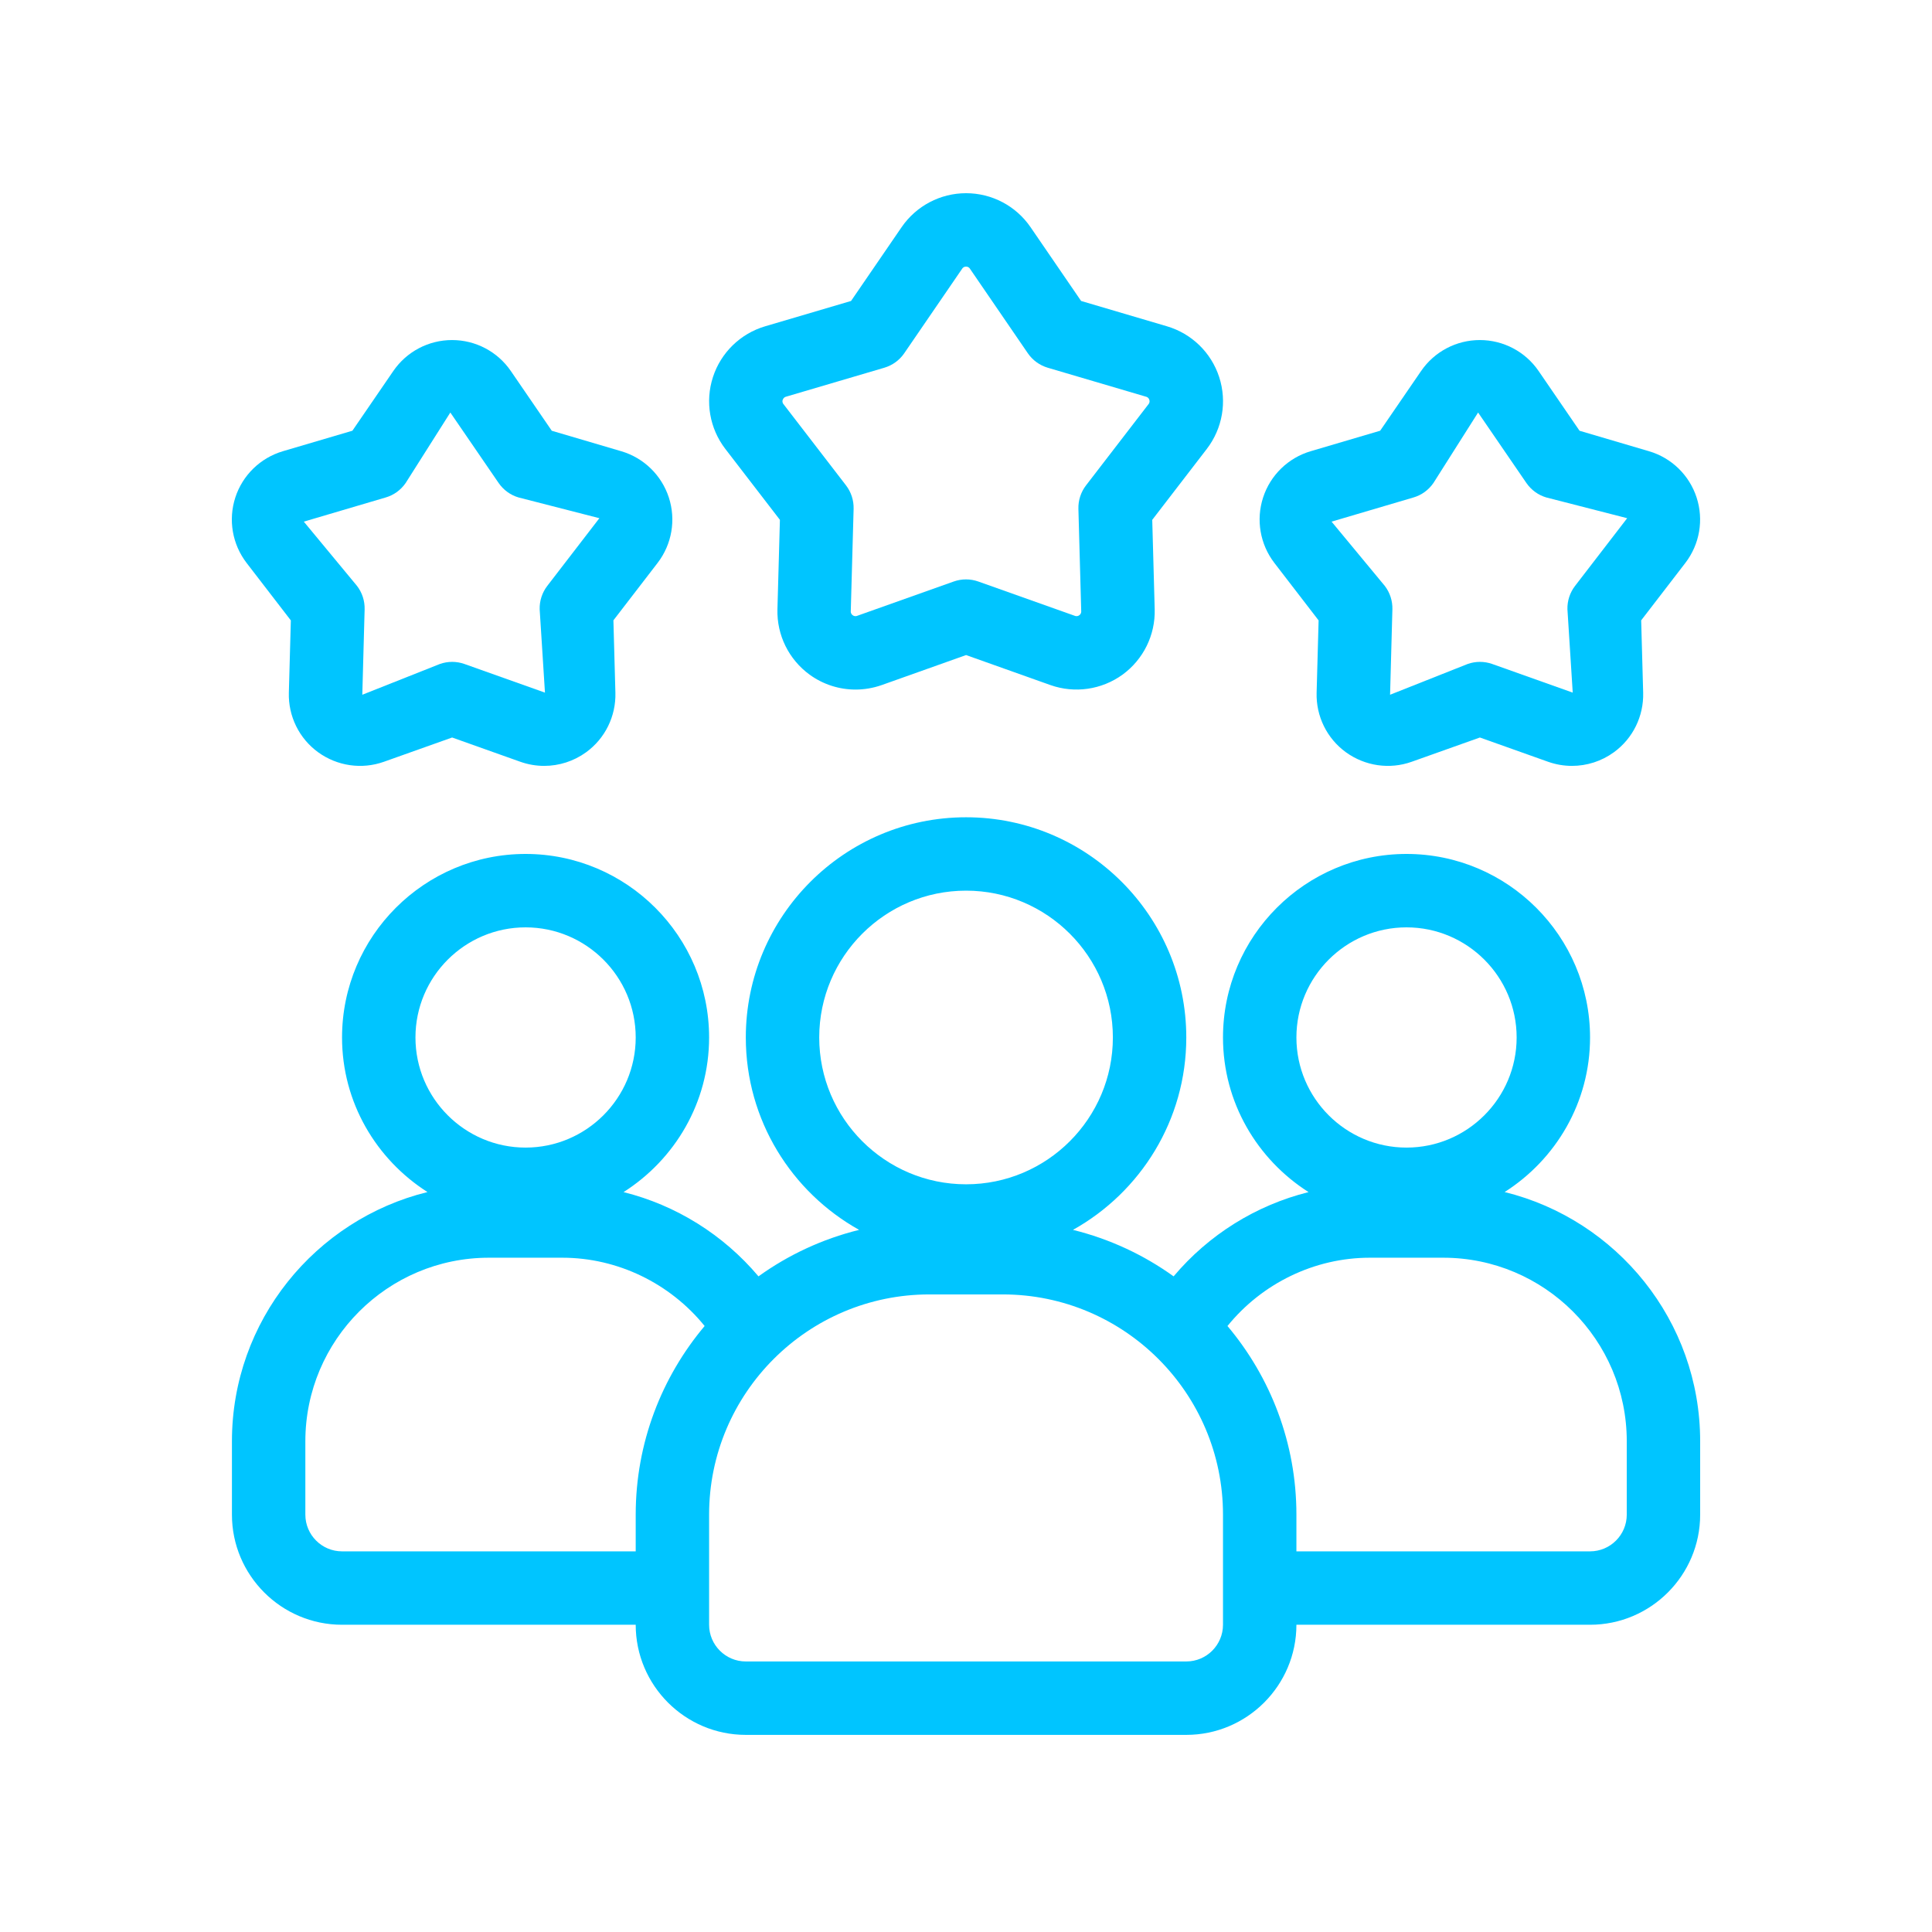
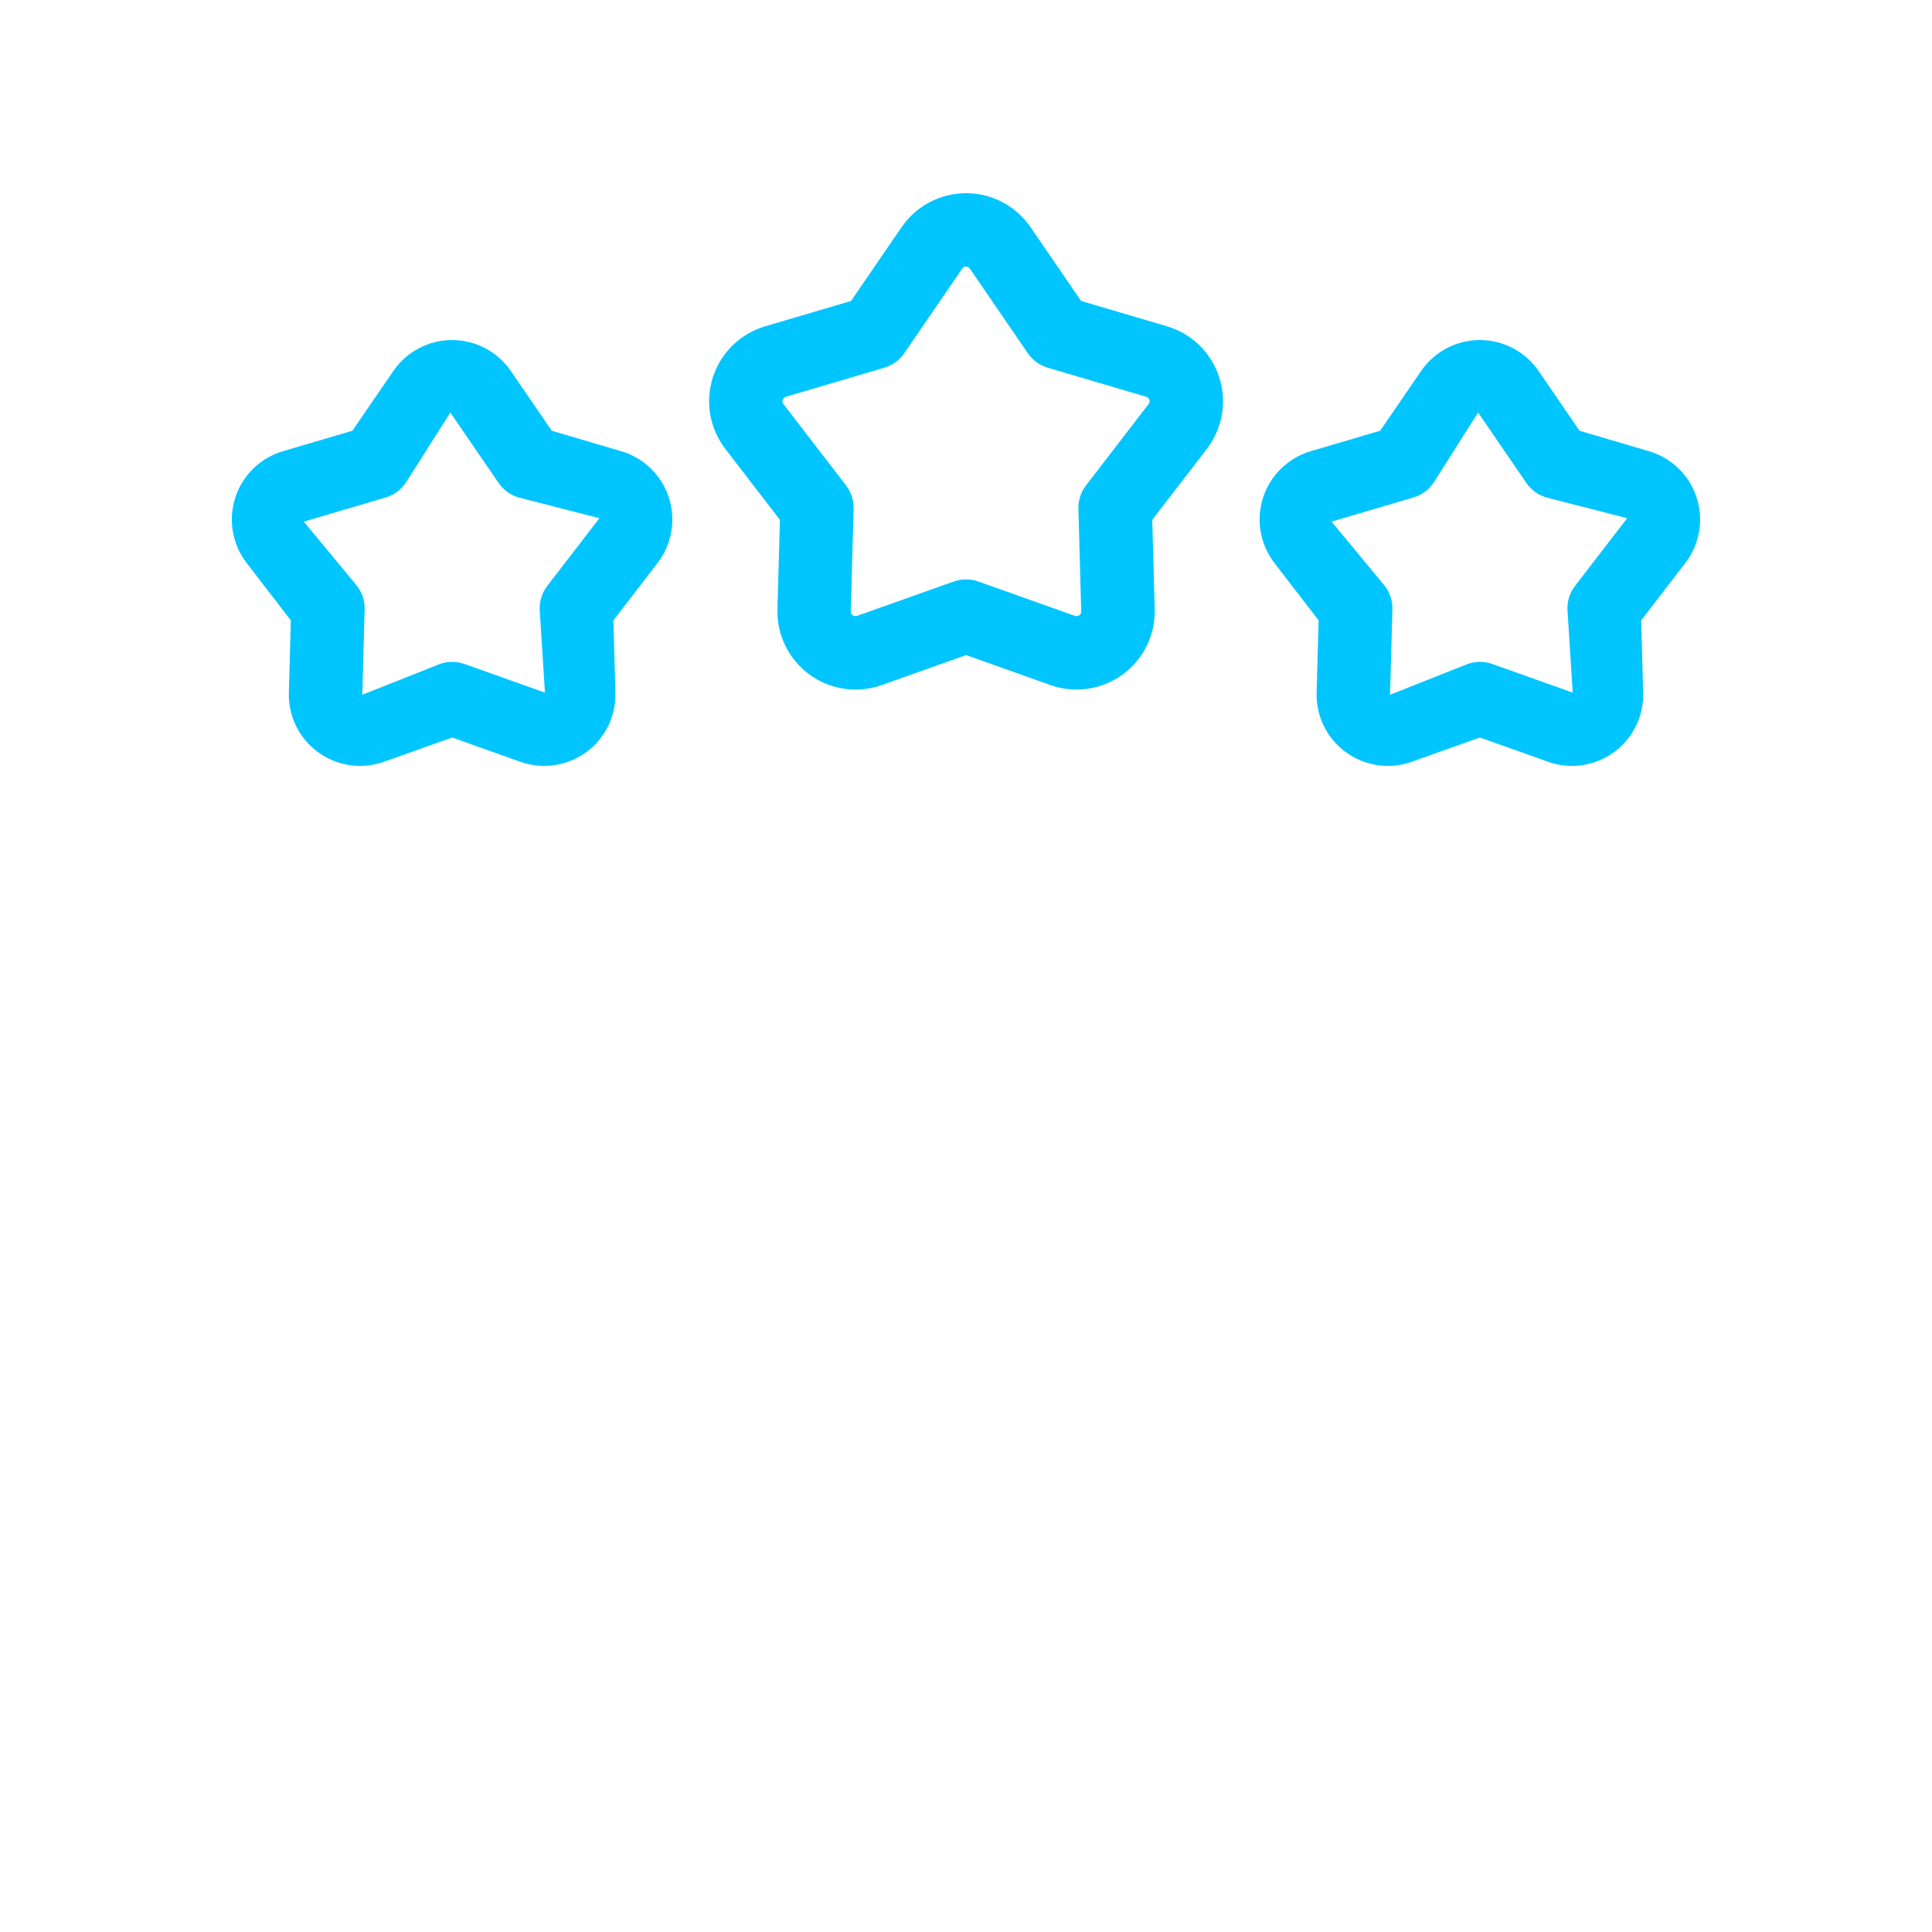
<svg xmlns="http://www.w3.org/2000/svg" width="100" height="100" viewBox="0 0 100 100" fill="none">
-   <path d="M77.88 61.7C80.528 60.013 82.301 57.068 82.301 53.699C82.301 48.461 78.039 44.2 72.801 44.2C67.563 44.2 63.302 48.461 63.302 53.699C63.302 57.068 65.078 60.016 67.731 61.703C65.014 62.38 62.563 63.907 60.746 66.064C59.2 64.952 57.439 64.128 55.537 63.658C59.031 61.709 61.402 57.978 61.402 53.701C61.402 47.414 56.289 42.302 50.003 42.302C43.716 42.302 38.603 47.414 38.603 53.701C38.603 57.978 40.974 61.709 44.468 63.658C42.565 64.128 40.805 64.952 39.259 66.064C37.443 63.909 34.993 62.38 32.275 61.703C34.927 60.016 36.703 57.07 36.703 53.699C36.703 48.461 32.442 44.2 27.204 44.2C21.966 44.2 17.704 48.461 17.704 53.699C17.704 57.066 19.477 60.011 22.126 61.7C16.325 63.13 12.005 68.363 12.005 74.598V78.398C12.005 81.54 14.562 84.097 17.704 84.097H32.904C32.904 87.24 35.461 89.797 38.603 89.797H61.402C64.544 89.797 67.102 87.24 67.102 84.097H82.301C85.443 84.097 88 81.54 88 78.398V74.598C88 68.363 83.68 63.128 77.88 61.7ZM72.801 48C75.944 48 78.501 50.557 78.501 53.699C78.501 56.842 75.944 59.399 72.801 59.399C69.659 59.399 67.102 56.842 67.102 53.699C67.102 50.557 69.659 48 72.801 48ZM50.003 46.1C54.194 46.1 57.602 49.508 57.602 53.699C57.602 57.891 54.194 61.299 50.003 61.299C45.812 61.299 42.403 57.891 42.403 53.699C42.403 49.508 45.812 46.1 50.003 46.1ZM27.204 48C30.346 48 32.904 50.557 32.904 53.699C32.904 56.842 30.346 59.399 27.204 59.399C24.062 59.399 21.504 56.842 21.504 53.699C21.504 50.557 24.062 48 27.204 48ZM17.704 80.298C16.656 80.298 15.805 79.445 15.805 78.398V74.598C15.805 69.36 20.066 65.099 25.304 65.099H29.104C31.973 65.099 34.684 66.428 36.472 68.634C34.249 71.277 32.904 74.682 32.904 78.398V80.298H17.704ZM63.302 84.097C63.302 85.144 62.451 85.997 61.402 85.997H38.603C37.555 85.997 36.703 85.144 36.703 84.097V78.398C36.703 72.111 41.816 66.999 48.103 66.999H51.903C58.189 66.999 63.302 72.111 63.302 78.398V84.097ZM84.201 78.398C84.201 79.445 83.349 80.298 82.301 80.298H67.102V78.398C67.102 74.682 65.757 71.277 63.534 68.634C65.32 66.43 68.031 65.099 70.901 65.099H74.701C79.939 65.099 84.201 69.36 84.201 74.598V78.398Z" fill="#00C5FF" />
  <path d="M68.251 32.109L68.148 35.854C68.114 37.07 68.68 38.223 69.665 38.937C70.653 39.651 71.924 39.838 73.069 39.429L76.599 38.173L80.129 39.429C80.532 39.572 80.95 39.642 81.364 39.642C82.132 39.642 82.894 39.403 83.534 38.937C84.518 38.223 85.082 37.07 85.05 35.856L84.947 32.109L87.233 29.138C87.976 28.172 88.192 26.907 87.816 25.75C87.44 24.595 86.519 23.698 85.354 23.356L81.757 22.296L79.639 19.205C78.953 18.202 77.815 17.601 76.597 17.601C75.379 17.601 74.243 18.2 73.556 19.203L71.437 22.294L67.843 23.354C66.676 23.698 65.755 24.593 65.379 25.748C65.002 26.905 65.219 28.171 65.962 29.138L68.247 32.107L68.251 32.109ZM73.164 25.748C73.584 25.625 73.945 25.361 74.194 25L76.506 21.352L79.006 25C79.255 25.359 79.616 25.625 80.036 25.748L84.222 26.822L81.524 30.327C81.258 30.673 81.119 31.1 81.13 31.537L81.404 35.85L77.238 34.368C76.825 34.222 76.377 34.222 75.965 34.368L71.95 35.96L72.07 31.537C72.081 31.1 71.943 30.673 71.677 30.327L68.922 27L73.164 25.748Z" fill="#00C5FF" />
  <path d="M15.054 32.109L14.951 35.854C14.917 37.07 15.483 38.223 16.467 38.937C17.455 39.651 18.724 39.838 19.872 39.429L23.402 38.173L26.932 39.429C27.335 39.572 27.753 39.642 28.167 39.642C28.934 39.642 29.696 39.403 30.337 38.937C31.321 38.223 31.885 37.07 31.853 35.856L31.75 32.109L34.036 29.138C34.779 28.172 34.995 26.907 34.619 25.75C34.243 24.595 33.321 23.698 32.157 23.356L28.56 22.296L26.442 19.205C25.756 18.202 24.618 17.601 23.4 17.601C22.182 17.601 21.046 18.2 20.358 19.203L18.24 22.294L14.645 23.354C13.479 23.698 12.557 24.593 12.181 25.748C11.805 26.905 12.022 28.171 12.764 29.138L15.05 32.107L15.054 32.109ZM19.967 25.748C20.387 25.625 20.748 25.361 20.997 25L23.309 21.352L25.809 25C26.058 25.359 26.419 25.625 26.839 25.748L31.024 26.822L28.326 30.327C28.061 30.673 27.922 31.1 27.933 31.537L28.207 35.85L24.04 34.368C23.628 34.222 23.18 34.222 22.767 34.368L18.753 35.96L18.873 31.537C18.884 31.1 18.745 30.673 18.479 30.327L15.725 27L19.967 25.748Z" fill="#00C5FF" />
  <path d="M40.368 26.907L40.24 31.539C40.204 32.873 40.829 34.136 41.907 34.921C42.608 35.43 43.442 35.692 44.283 35.692C44.737 35.692 45.195 35.614 45.638 35.459L50.004 33.906L54.37 35.459C55.627 35.903 57.02 35.702 58.101 34.921C59.178 34.136 59.803 32.873 59.767 31.537L59.64 26.907L62.465 23.235C63.278 22.176 63.518 20.788 63.105 19.518C62.693 18.249 61.682 17.267 60.402 16.889L55.958 15.578L53.34 11.757C52.586 10.657 51.338 10 50.004 10C48.67 10 47.424 10.657 46.668 11.757L44.05 15.578L39.604 16.889C38.325 17.267 37.315 18.249 36.902 19.518C36.49 20.788 36.729 22.176 37.542 23.235L40.368 26.907ZM40.516 20.695C40.556 20.571 40.647 20.544 40.677 20.535L45.771 19.034C46.191 18.91 46.556 18.646 46.803 18.285L49.803 13.906C49.82 13.88 49.875 13.8 50.002 13.8C50.129 13.8 50.186 13.88 50.202 13.906L53.201 18.285C53.448 18.645 53.813 18.91 54.233 19.034L59.325 20.535C59.357 20.544 59.448 20.571 59.488 20.695C59.528 20.816 59.469 20.892 59.448 20.919L56.211 25.125C55.945 25.471 55.806 25.9 55.818 26.337L55.964 31.642C55.964 31.674 55.968 31.769 55.863 31.845C55.759 31.919 55.667 31.887 55.639 31.877L50.636 30.099C50.224 29.953 49.776 29.953 49.364 30.099L44.361 31.877C44.331 31.889 44.242 31.919 44.137 31.845C44.032 31.769 44.034 31.672 44.036 31.642L44.183 26.335C44.194 25.898 44.055 25.469 43.789 25.123L40.552 20.917C40.531 20.892 40.474 20.816 40.512 20.693L40.516 20.695Z" fill="#00C5FF" />
</svg>